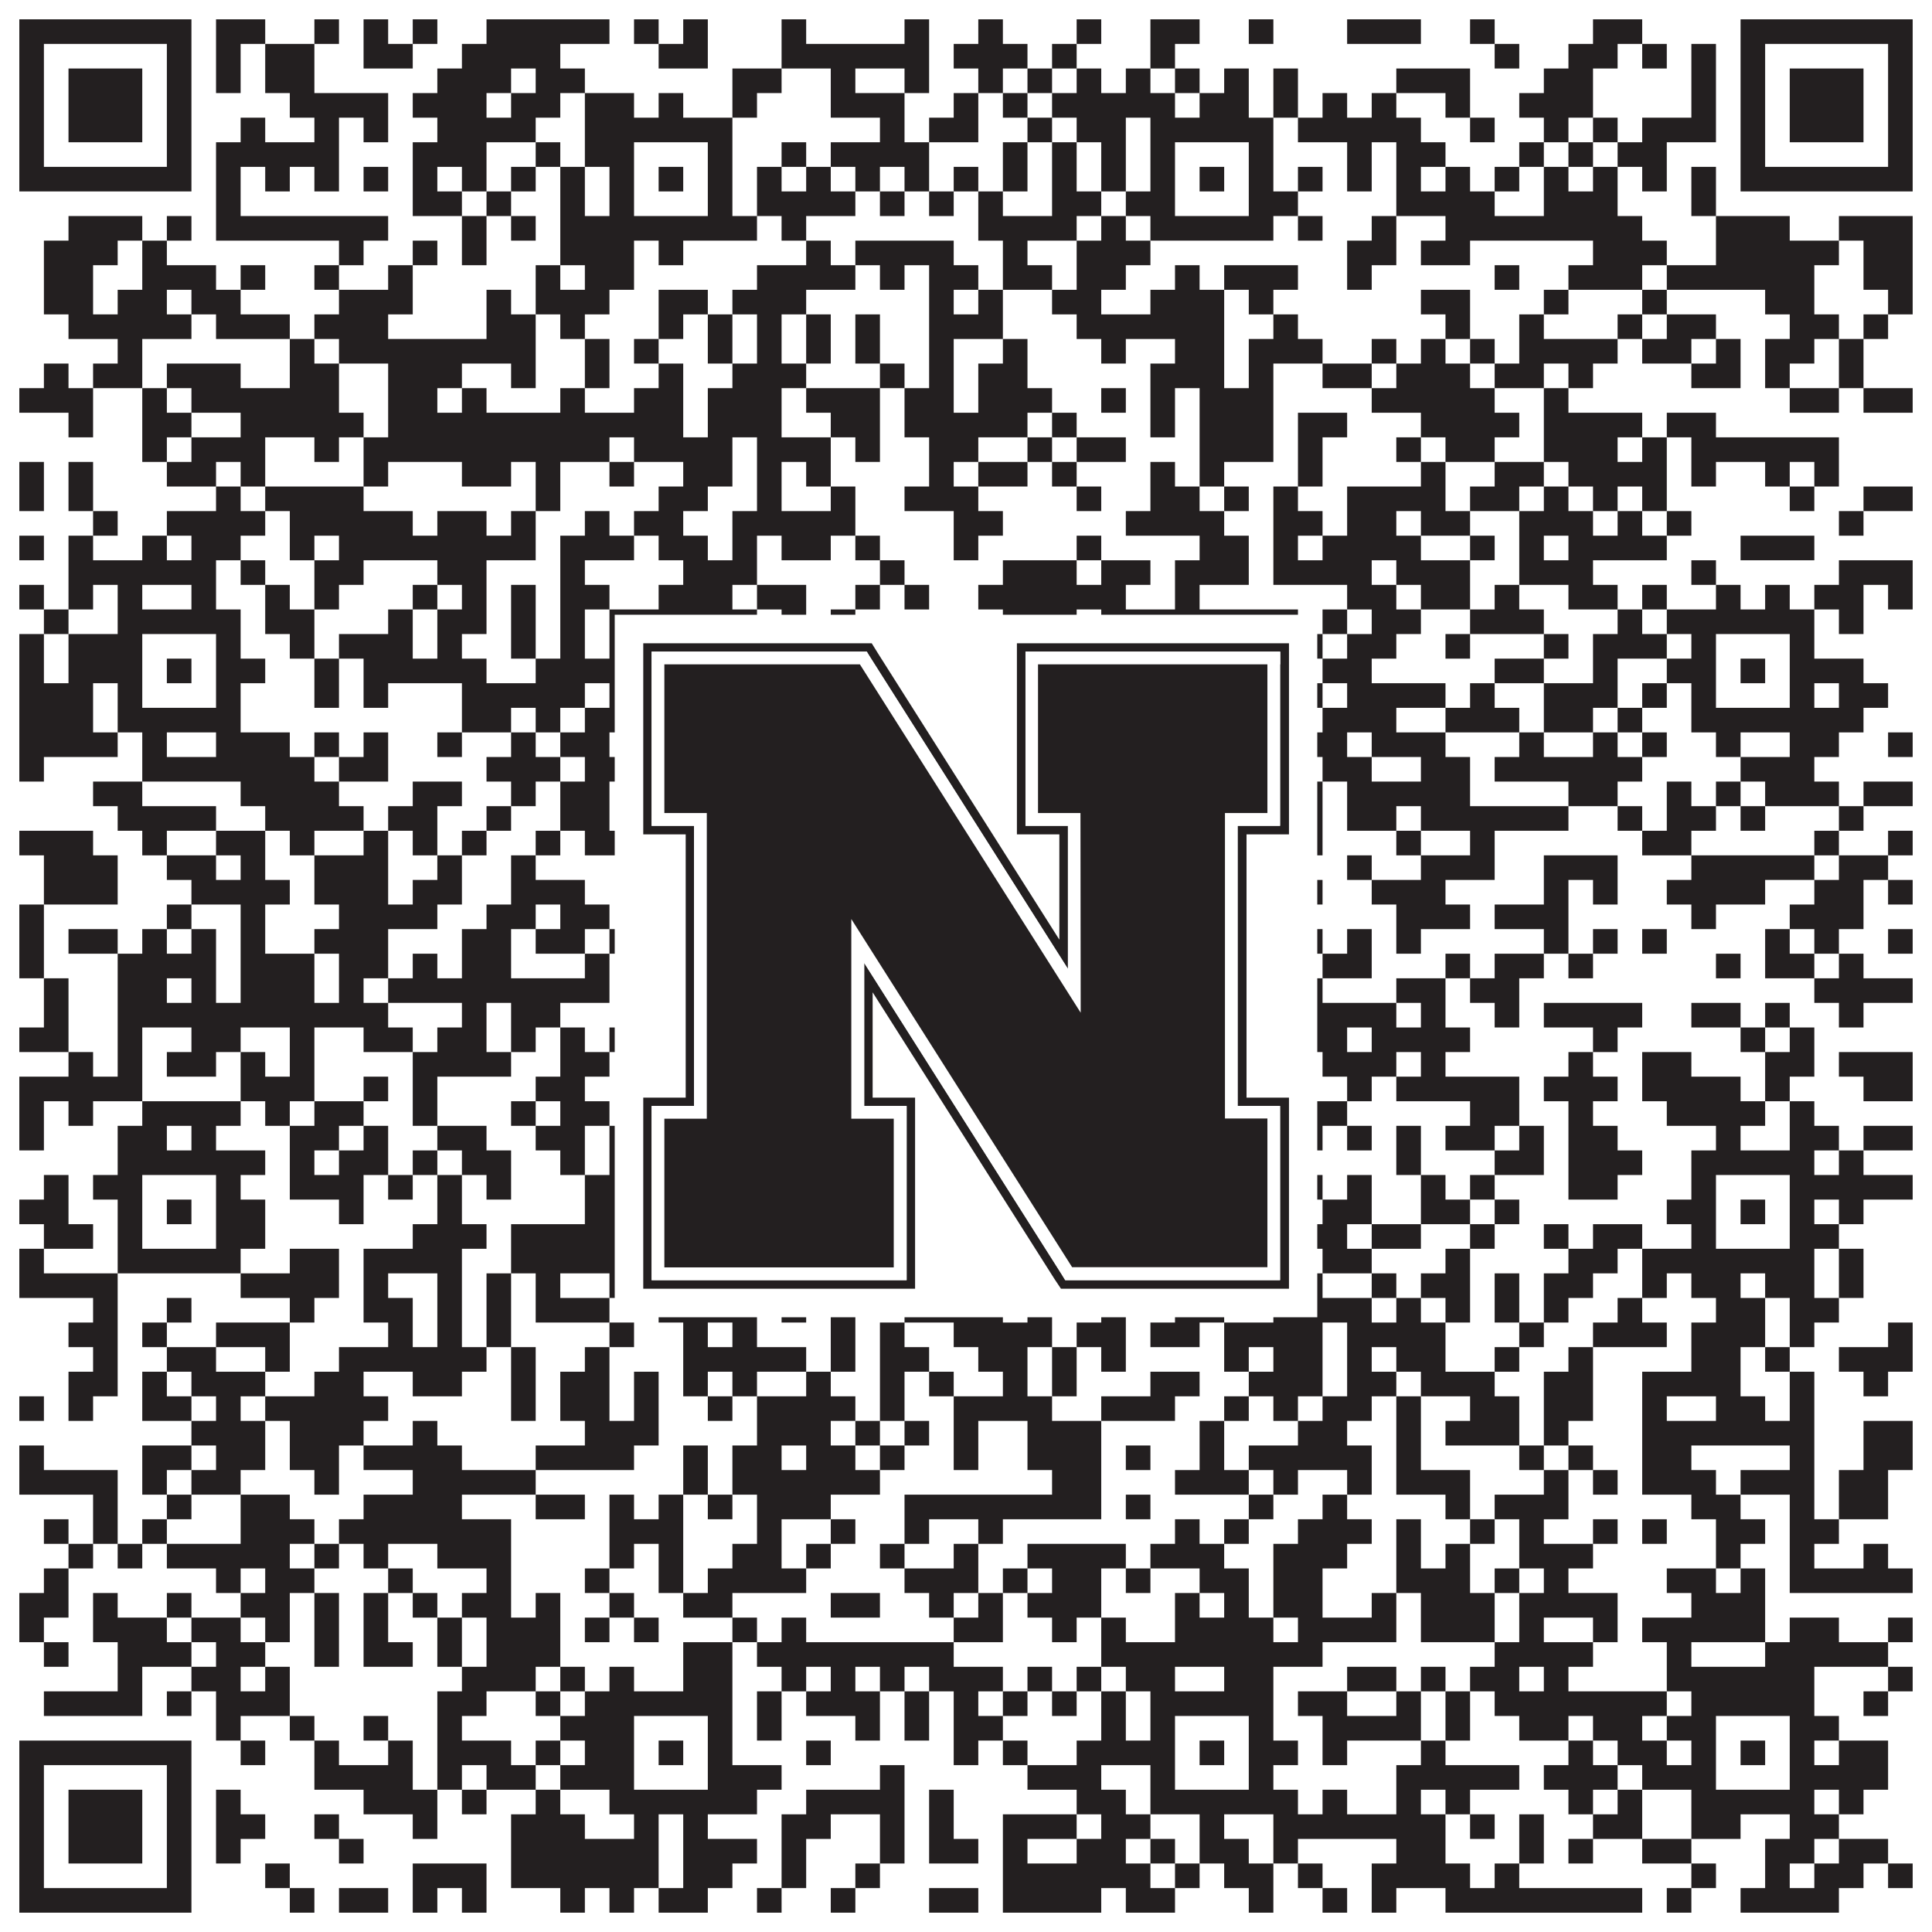
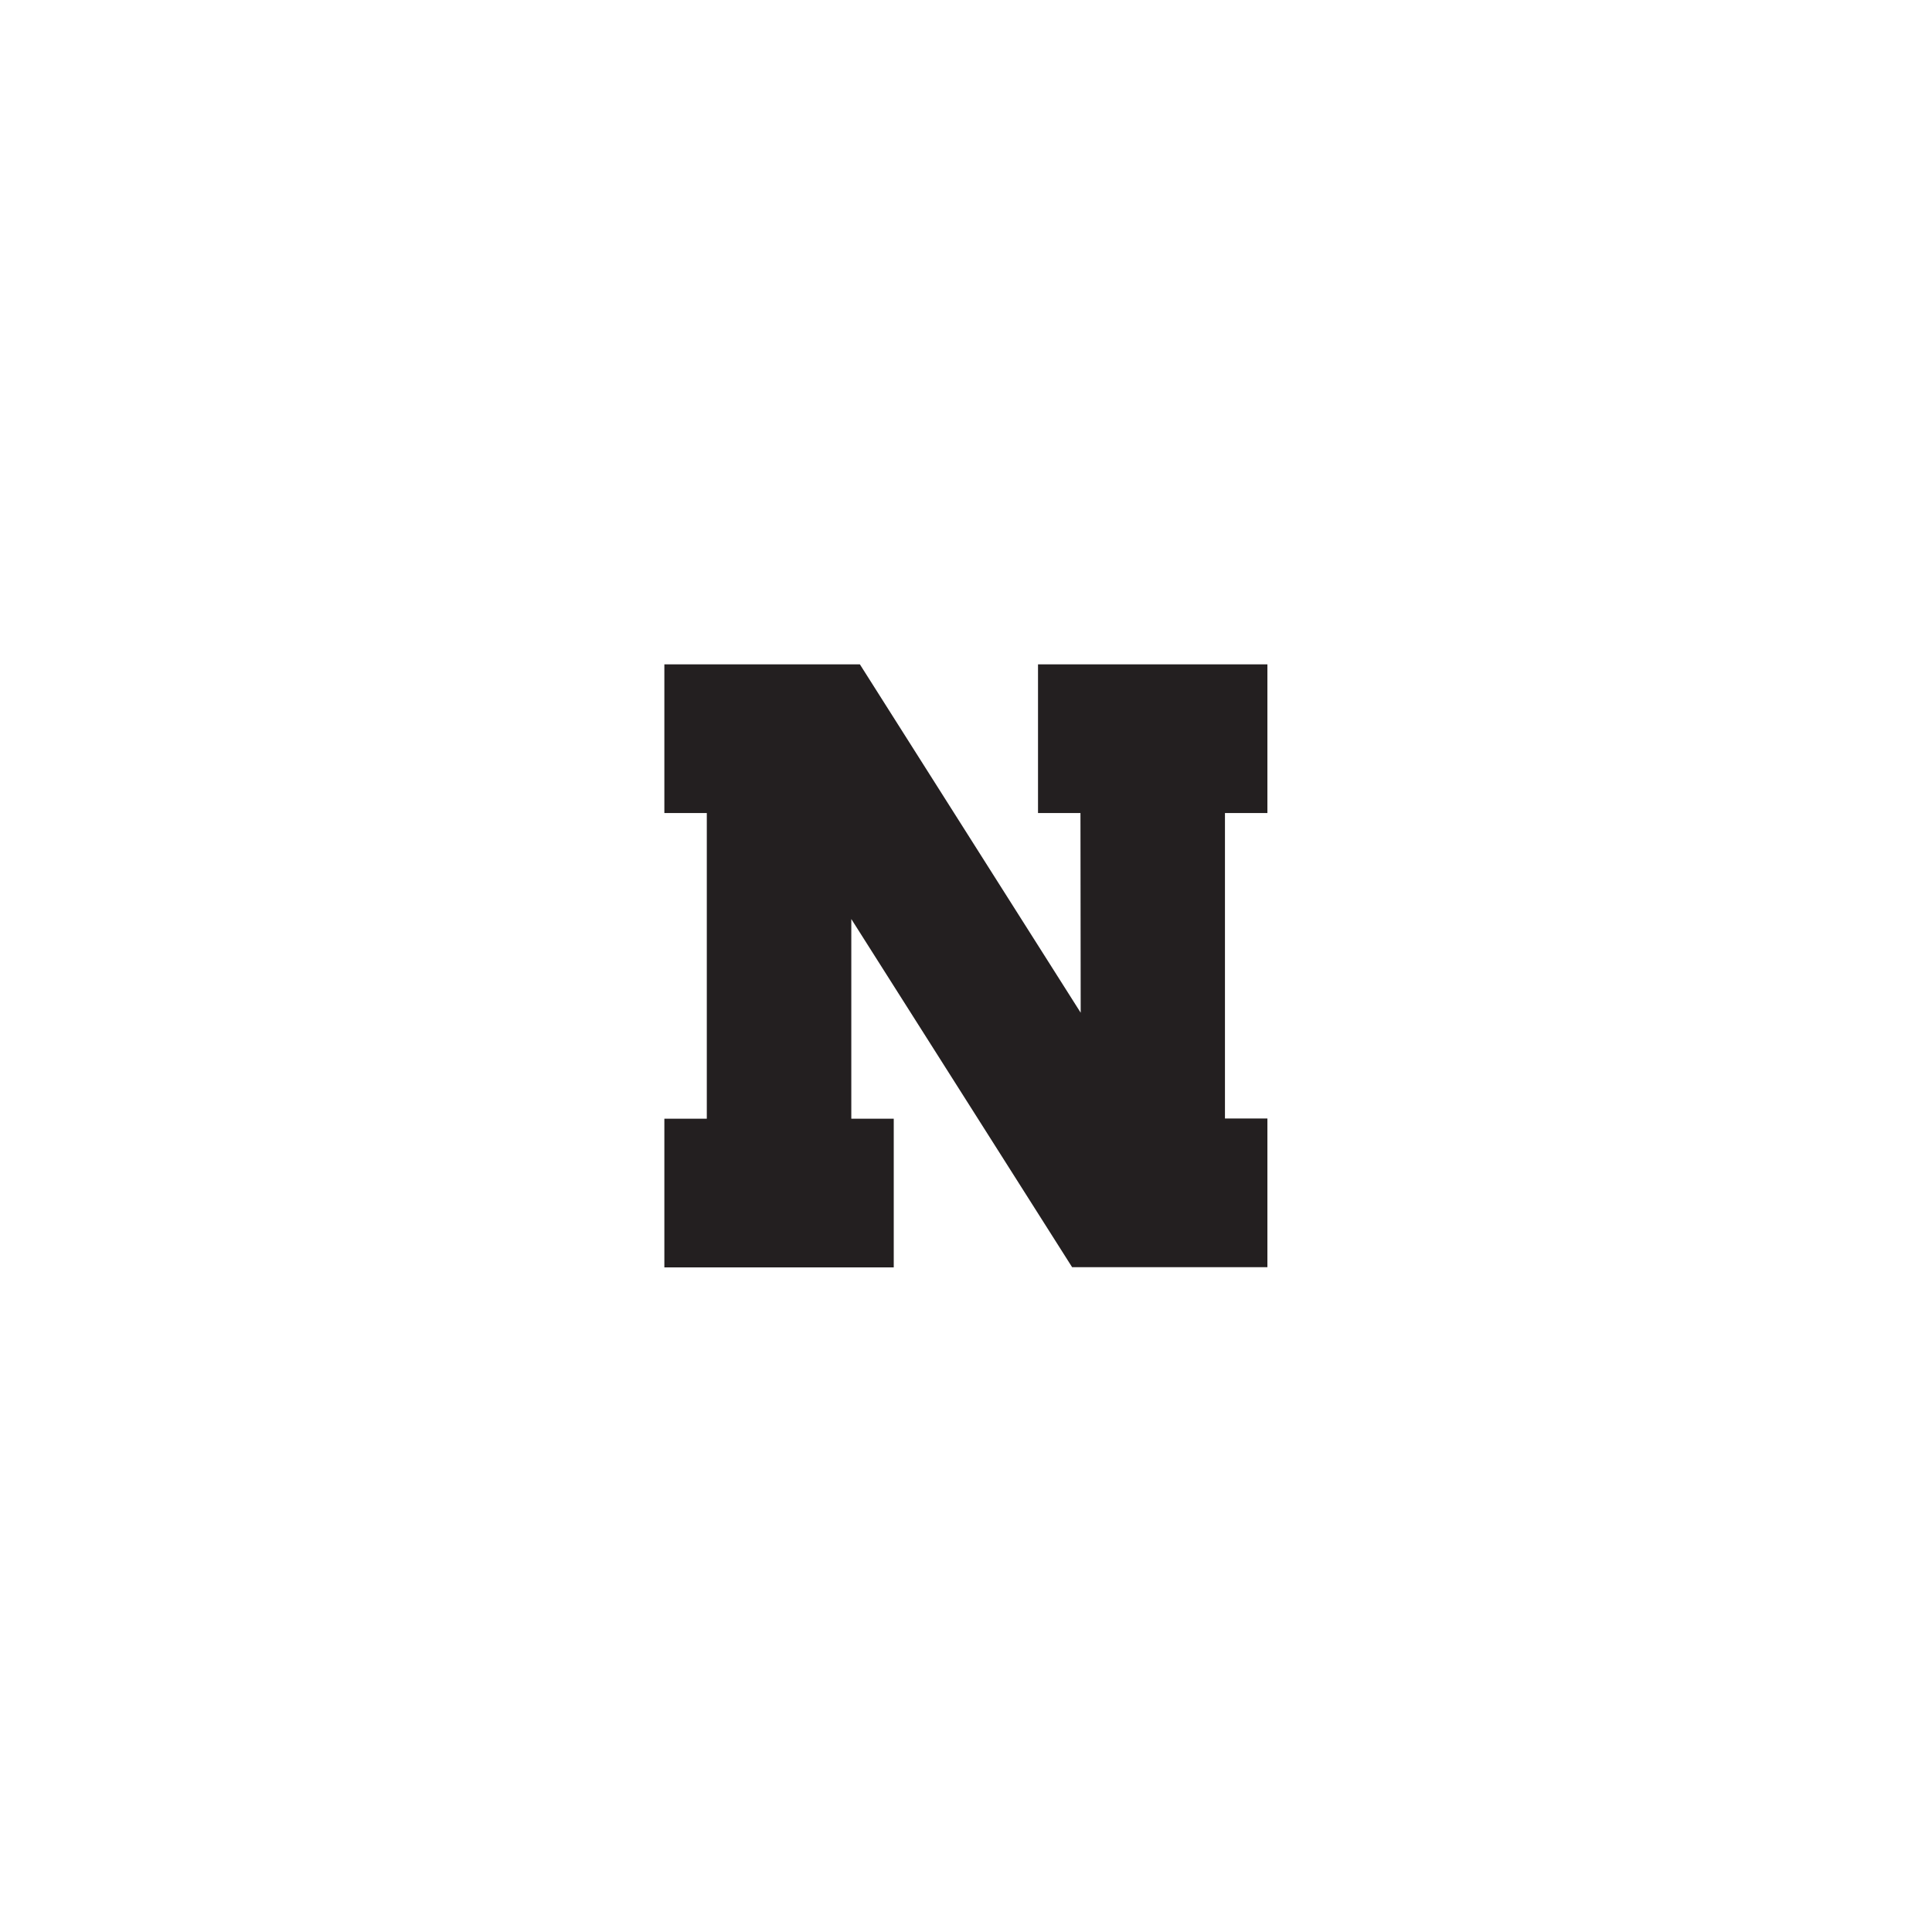
<svg xmlns="http://www.w3.org/2000/svg" version="1.1" width="1100px" height="1100px" viewBox="0 0 1100 1100">
-   <rect x="0" y="0" width="1100" height="1100" fill="#ffffff" fill-opacity="1" />
-   <path fill="#231f20" fill-opacity="1" d="M11,11L109,11L109,25L11,25ZM123,11L151,11L151,25L123,25ZM179,11L193,11L193,25L179,25ZM207,11L221,11L221,25L207,25ZM235,11L249,11L249,25L235,25ZM277,11L347,11L347,25L277,25ZM361,11L375,11L375,25L361,25ZM389,11L403,11L403,25L389,25ZM445,11L459,11L459,25L445,25ZM515,11L529,11L529,25L515,25ZM557,11L571,11L571,25L557,25ZM613,11L627,11L627,25L613,25ZM655,11L683,11L683,25L655,25ZM711,11L725,11L725,25L711,25ZM767,11L809,11L809,25L767,25ZM837,11L851,11L851,25L837,25ZM907,11L935,11L935,25L907,25ZM991,11L1089,11L1089,25L991,25ZM11,25L25,25L25,39L11,39ZM95,25L109,25L109,39L95,39ZM123,25L137,25L137,39L123,39ZM151,25L179,25L179,39L151,39ZM207,25L235,25L235,39L207,39ZM263,25L319,25L319,39L263,39ZM375,25L403,25L403,39L375,39ZM445,25L529,25L529,39L445,39ZM543,25L585,25L585,39L543,39ZM599,25L613,25L613,39L599,39ZM655,25L669,25L669,39L655,39ZM851,25L865,25L865,39L851,39ZM893,25L921,25L921,39L893,39ZM935,25L949,25L949,39L935,39ZM963,25L977,25L977,39L963,39ZM991,25L1005,25L1005,39L991,39ZM1075,25L1089,25L1089,39L1075,39ZM11,39L25,39L25,53L11,53ZM39,39L81,39L81,53L39,53ZM95,39L109,39L109,53L95,53ZM123,39L137,39L137,53L123,53ZM151,39L179,39L179,53L151,53ZM249,39L291,39L291,53L249,53ZM305,39L333,39L333,53L305,53ZM417,39L445,39L445,53L417,53ZM473,39L487,39L487,53L473,53ZM515,39L529,39L529,53L515,53ZM557,39L571,39L571,53L557,53ZM585,39L599,39L599,53L585,53ZM613,39L627,39L627,53L613,53ZM641,39L655,39L655,53L641,53ZM669,39L683,39L683,53L669,53ZM697,39L711,39L711,53L697,53ZM725,39L739,39L739,53L725,53ZM795,39L837,39L837,53L795,53ZM879,39L907,39L907,53L879,53ZM963,39L977,39L977,53L963,53ZM991,39L1005,39L1005,53L991,53ZM1019,39L1061,39L1061,53L1019,53ZM1075,39L1089,39L1089,53L1075,53ZM11,53L25,53L25,67L11,67ZM39,53L81,53L81,67L39,67ZM95,53L109,53L109,67L95,67ZM165,53L221,53L221,67L165,67ZM235,53L277,53L277,67L235,67ZM291,53L319,53L319,67L291,67ZM333,53L361,53L361,67L333,67ZM375,53L389,53L389,67L375,67ZM417,53L431,53L431,67L417,67ZM473,53L515,53L515,67L473,67ZM543,53L557,53L557,67L543,67ZM571,53L585,53L585,67L571,67ZM599,53L669,53L669,67L599,67ZM683,53L711,53L711,67L683,67ZM725,53L739,53L739,67L725,67ZM753,53L767,53L767,67L753,67ZM781,53L795,53L795,67L781,67ZM823,53L837,53L837,67L823,67ZM865,53L907,53L907,67L865,67ZM963,53L977,53L977,67L963,67ZM991,53L1005,53L1005,67L991,67ZM1019,53L1061,53L1061,67L1019,67ZM1075,53L1089,53L1089,67L1075,67ZM11,67L25,67L25,81L11,81ZM39,67L81,67L81,81L39,81ZM95,67L109,67L109,81L95,81ZM137,67L151,67L151,81L137,81ZM179,67L193,67L193,81L179,81ZM207,67L221,67L221,81L207,81ZM249,67L305,67L305,81L249,81ZM333,67L417,67L417,81L333,81ZM501,67L515,67L515,81L501,81ZM529,67L557,67L557,81L529,81ZM585,67L599,67L599,81L585,81ZM613,67L641,67L641,81L613,81ZM655,67L725,67L725,81L655,81ZM739,67L809,67L809,81L739,81ZM837,67L851,67L851,81L837,81ZM879,67L893,67L893,81L879,81ZM907,67L921,67L921,81L907,81ZM935,67L977,67L977,81L935,81ZM991,67L1005,67L1005,81L991,81ZM1019,67L1061,67L1061,81L1019,81ZM1075,67L1089,67L1089,81L1075,81ZM11,81L25,81L25,95L11,95ZM95,81L109,81L109,95L95,95ZM123,81L193,81L193,95L123,95ZM235,81L277,81L277,95L235,95ZM305,81L319,81L319,95L305,95ZM333,81L361,81L361,95L333,95ZM403,81L417,81L417,95L403,95ZM445,81L459,81L459,95L445,95ZM473,81L529,81L529,95L473,95ZM571,81L585,81L585,95L571,95ZM599,81L613,81L613,95L599,95ZM627,81L641,81L641,95L627,95ZM655,81L669,81L669,95L655,95ZM711,81L725,81L725,95L711,95ZM767,81L781,81L781,95L767,95ZM795,81L823,81L823,95L795,95ZM865,81L879,81L879,95L865,95ZM893,81L907,81L907,95L893,95ZM921,81L949,81L949,95L921,95ZM991,81L1005,81L1005,95L991,95ZM1075,81L1089,81L1089,95L1075,95ZM11,95L109,95L109,109L11,109ZM123,95L137,95L137,109L123,109ZM151,95L165,95L165,109L151,109ZM179,95L193,95L193,109L179,109ZM207,95L221,95L221,109L207,109ZM235,95L249,95L249,109L235,109ZM263,95L277,95L277,109L263,109ZM291,95L305,95L305,109L291,109ZM319,95L333,95L333,109L319,109ZM347,95L361,95L361,109L347,109ZM375,95L389,95L389,109L375,109ZM403,95L417,95L417,109L403,109ZM431,95L445,95L445,109L431,109ZM459,95L473,95L473,109L459,109ZM487,95L501,95L501,109L487,109ZM515,95L529,95L529,109L515,109ZM543,95L557,95L557,109L543,109ZM571,95L585,95L585,109L571,109ZM599,95L613,95L613,109L599,109ZM627,95L641,95L641,109L627,109ZM655,95L669,95L669,109L655,109ZM683,95L697,95L697,109L683,109ZM711,95L725,95L725,109L711,109ZM739,95L753,95L753,109L739,109ZM767,95L781,95L781,109L767,109ZM795,95L809,95L809,109L795,109ZM823,95L837,95L837,109L823,109ZM851,95L865,95L865,109L851,109ZM879,95L893,95L893,109L879,109ZM907,95L921,95L921,109L907,109ZM935,95L949,95L949,109L935,109ZM963,95L977,95L977,109L963,109ZM991,95L1089,95L1089,109L991,109ZM123,109L137,109L137,123L123,123ZM235,109L263,109L263,123L235,123ZM277,109L291,109L291,123L277,123ZM319,109L333,109L333,123L319,123ZM347,109L361,109L361,123L347,123ZM403,109L417,109L417,123L403,123ZM431,109L487,109L487,123L431,123ZM501,109L515,109L515,123L501,123ZM529,109L543,109L543,123L529,123ZM557,109L571,109L571,123L557,123ZM599,109L627,109L627,123L599,123ZM641,109L669,109L669,123L641,123ZM711,109L739,109L739,123L711,123ZM795,109L851,109L851,123L795,123ZM879,109L921,109L921,123L879,123ZM963,109L977,109L977,123L963,123ZM39,123L81,123L81,137L39,137ZM95,123L109,123L109,137L95,137ZM123,123L221,123L221,137L123,137ZM263,123L277,123L277,137L263,137ZM291,123L305,123L305,137L291,137ZM319,123L431,123L431,137L319,137ZM445,123L459,123L459,137L445,137ZM557,123L613,123L613,137L557,137ZM627,123L641,123L641,137L627,137ZM655,123L725,123L725,137L655,137ZM739,123L753,123L753,137L739,137ZM781,123L795,123L795,137L781,137ZM823,123L935,123L935,137L823,137ZM977,123L1019,123L1019,137L977,137ZM1047,123L1089,123L1089,137L1047,137ZM25,137L67,137L67,151L25,151ZM81,137L95,137L95,151L81,151ZM193,137L207,137L207,151L193,151ZM235,137L249,137L249,151L235,151ZM263,137L277,137L277,151L263,151ZM319,137L361,137L361,151L319,151ZM375,137L389,137L389,151L375,151ZM459,137L473,137L473,151L459,151ZM487,137L543,137L543,151L487,151ZM571,137L585,137L585,151L571,151ZM613,137L655,137L655,151L613,151ZM767,137L795,137L795,151L767,151ZM809,137L837,137L837,151L809,151ZM907,137L949,137L949,151L907,151ZM977,137L1047,137L1047,151L977,151ZM1061,137L1089,137L1089,151L1061,151ZM25,151L53,151L53,165L25,165ZM81,151L123,151L123,165L81,165ZM137,151L151,151L151,165L137,165ZM179,151L193,151L193,165L179,165ZM221,151L235,151L235,165L221,165ZM305,151L319,151L319,165L305,165ZM333,151L361,151L361,165L333,165ZM431,151L487,151L487,165L431,165ZM501,151L515,151L515,165L501,165ZM529,151L557,151L557,165L529,165ZM571,151L599,151L599,165L571,165ZM613,151L641,151L641,165L613,165ZM669,151L683,151L683,165L669,165ZM697,151L739,151L739,165L697,165ZM767,151L781,151L781,165L767,165ZM851,151L865,151L865,165L851,165ZM893,151L935,151L935,165L893,165ZM949,151L1033,151L1033,165L949,165ZM1061,151L1089,151L1089,165L1061,165ZM25,165L53,165L53,179L25,179ZM67,165L95,165L95,179L67,179ZM109,165L137,165L137,179L109,179ZM193,165L235,165L235,179L193,179ZM277,165L291,165L291,179L277,179ZM305,165L347,165L347,179L305,179ZM375,165L403,165L403,179L375,179ZM417,165L459,165L459,179L417,179ZM529,165L543,165L543,179L529,179ZM557,165L571,165L571,179L557,179ZM599,165L627,165L627,179L599,179ZM655,165L697,165L697,179L655,179ZM711,165L725,165L725,179L711,179ZM809,165L837,165L837,179L809,179ZM879,165L893,165L893,179L879,179ZM935,165L949,165L949,179L935,179ZM1005,165L1033,165L1033,179L1005,179ZM1075,165L1089,165L1089,179L1075,179ZM39,179L109,179L109,193L39,193ZM123,179L165,179L165,193L123,193ZM179,179L221,179L221,193L179,193ZM277,179L305,179L305,193L277,193ZM319,179L333,179L333,193L319,193ZM375,179L389,179L389,193L375,193ZM403,179L417,179L417,193L403,193ZM431,179L445,179L445,193L431,193ZM459,179L473,179L473,193L459,193ZM487,179L501,179L501,193L487,193ZM529,179L571,179L571,193L529,193ZM613,179L697,179L697,193L613,193ZM725,179L739,179L739,193L725,193ZM823,179L837,179L837,193L823,193ZM865,179L879,179L879,193L865,193ZM921,179L935,179L935,193L921,193ZM949,179L977,179L977,193L949,193ZM1019,179L1047,179L1047,193L1019,193ZM1061,179L1075,179L1075,193L1061,193ZM67,193L81,193L81,207L67,207ZM165,193L179,193L179,207L165,207ZM193,193L305,193L305,207L193,207ZM333,193L347,193L347,207L333,207ZM361,193L375,193L375,207L361,207ZM403,193L417,193L417,207L403,207ZM431,193L445,193L445,207L431,207ZM459,193L473,193L473,207L459,207ZM487,193L501,193L501,207L487,207ZM529,193L543,193L543,207L529,207ZM571,193L585,193L585,207L571,207ZM627,193L641,193L641,207L627,207ZM669,193L697,193L697,207L669,207ZM711,193L753,193L753,207L711,207ZM781,193L795,193L795,207L781,207ZM809,193L823,193L823,207L809,207ZM837,193L851,193L851,207L837,207ZM865,193L921,193L921,207L865,207ZM935,193L963,193L963,207L935,207ZM977,193L991,193L991,207L977,207ZM1005,193L1033,193L1033,207L1005,207ZM1047,193L1061,193L1061,207L1047,207ZM25,207L39,207L39,221L25,221ZM53,207L81,207L81,221L53,221ZM95,207L137,207L137,221L95,221ZM165,207L193,207L193,221L165,221ZM221,207L263,207L263,221L221,221ZM291,207L305,207L305,221L291,221ZM333,207L347,207L347,221L333,221ZM375,207L389,207L389,221L375,221ZM417,207L459,207L459,221L417,221ZM501,207L515,207L515,221L501,221ZM529,207L543,207L543,221L529,221ZM557,207L585,207L585,221L557,221ZM655,207L697,207L697,221L655,221ZM711,207L725,207L725,221L711,221ZM753,207L781,207L781,221L753,221ZM795,207L837,207L837,221L795,221ZM851,207L879,207L879,221L851,221ZM893,207L907,207L907,221L893,221ZM963,207L991,207L991,221L963,221ZM1005,207L1019,207L1019,221L1005,221ZM1047,207L1061,207L1061,221L1047,221ZM11,221L53,221L53,235L11,235ZM81,221L95,221L95,235L81,235ZM109,221L193,221L193,235L109,235ZM221,221L249,221L249,235L221,235ZM263,221L277,221L277,235L263,235ZM319,221L333,221L333,235L319,235ZM361,221L389,221L389,235L361,235ZM403,221L445,221L445,235L403,235ZM459,221L501,221L501,235L459,235ZM515,221L543,221L543,235L515,235ZM557,221L599,221L599,235L557,235ZM627,221L641,221L641,235L627,235ZM655,221L669,221L669,235L655,235ZM683,221L725,221L725,235L683,235ZM781,221L851,221L851,235L781,235ZM879,221L893,221L893,235L879,235ZM1019,221L1047,221L1047,235L1019,235ZM1061,221L1089,221L1089,235L1061,235ZM39,235L53,235L53,249L39,249ZM81,235L109,235L109,249L81,249ZM137,235L207,235L207,249L137,249ZM221,235L389,235L389,249L221,249ZM403,235L445,235L445,249L403,249ZM473,235L501,235L501,249L473,249ZM515,235L585,235L585,249L515,249ZM599,235L613,235L613,249L599,249ZM655,235L669,235L669,249L655,249ZM683,235L725,235L725,249L683,249ZM739,235L767,235L767,249L739,249ZM809,235L865,235L865,249L809,249ZM879,235L935,235L935,249L879,249ZM949,235L977,235L977,249L949,249ZM81,249L95,249L95,263L81,263ZM109,249L151,249L151,263L109,263ZM179,249L193,249L193,263L179,263ZM207,249L347,249L347,263L207,263ZM361,249L417,249L417,263L361,263ZM431,249L473,249L473,263L431,263ZM487,249L501,249L501,263L487,263ZM529,249L557,249L557,263L529,263ZM585,249L599,249L599,263L585,263ZM613,249L641,249L641,263L613,263ZM683,249L725,249L725,263L683,263ZM739,249L753,249L753,263L739,263ZM795,249L809,249L809,263L795,263ZM823,249L851,249L851,263L823,263ZM879,249L921,249L921,263L879,263ZM935,249L949,249L949,263L935,263ZM963,249L1047,249L1047,263L963,263ZM11,263L25,263L25,277L11,277ZM39,263L53,263L53,277L39,277ZM95,263L123,263L123,277L95,277ZM137,263L151,263L151,277L137,277ZM207,263L221,263L221,277L207,277ZM263,263L291,263L291,277L263,277ZM305,263L319,263L319,277L305,277ZM347,263L361,263L361,277L347,277ZM389,263L417,263L417,277L389,277ZM431,263L445,263L445,277L431,277ZM459,263L473,263L473,277L459,277ZM529,263L543,263L543,277L529,277ZM557,263L585,263L585,277L557,277ZM599,263L613,263L613,277L599,277ZM655,263L669,263L669,277L655,277ZM683,263L697,263L697,277L683,277ZM739,263L753,263L753,277L739,277ZM809,263L823,263L823,277L809,277ZM851,263L879,263L879,277L851,277ZM893,263L949,263L949,277L893,277ZM963,263L977,263L977,277L963,277ZM1005,263L1019,263L1019,277L1005,277ZM1033,263L1047,263L1047,277L1033,277ZM11,277L25,277L25,291L11,291ZM39,277L53,277L53,291L39,291ZM123,277L137,277L137,291L123,291ZM151,277L207,277L207,291L151,291ZM305,277L319,277L319,291L305,291ZM375,277L403,277L403,291L375,291ZM431,277L445,277L445,291L431,291ZM473,277L487,277L487,291L473,291ZM515,277L557,277L557,291L515,291ZM613,277L627,277L627,291L613,291ZM655,277L683,277L683,291L655,291ZM697,277L711,277L711,291L697,291ZM725,277L739,277L739,291L725,291ZM767,277L823,277L823,291L767,291ZM837,277L865,277L865,291L837,291ZM879,277L893,277L893,291L879,291ZM907,277L921,277L921,291L907,291ZM935,277L949,277L949,291L935,291ZM1019,277L1033,277L1033,291L1019,291ZM1061,277L1089,277L1089,291L1061,291ZM53,291L67,291L67,305L53,305ZM95,291L151,291L151,305L95,305ZM165,291L235,291L235,305L165,305ZM249,291L277,291L277,305L249,305ZM291,291L305,291L305,305L291,305ZM333,291L347,291L347,305L333,305ZM361,291L389,291L389,305L361,305ZM417,291L487,291L487,305L417,305ZM543,291L571,291L571,305L543,305ZM641,291L697,291L697,305L641,305ZM725,291L753,291L753,305L725,305ZM767,291L795,291L795,305L767,305ZM809,291L837,291L837,305L809,305ZM865,291L907,291L907,305L865,305ZM921,291L935,291L935,305L921,305ZM949,291L963,291L963,305L949,305ZM1047,291L1061,291L1061,305L1047,305ZM11,305L25,305L25,319L11,319ZM39,305L53,305L53,319L39,319ZM81,305L95,305L95,319L81,319ZM109,305L137,305L137,319L109,319ZM165,305L179,305L179,319L165,319ZM193,305L305,305L305,319L193,319ZM319,305L361,305L361,319L319,319ZM375,305L403,305L403,319L375,319ZM417,305L431,305L431,319L417,319ZM445,305L473,305L473,319L445,319ZM487,305L501,305L501,319L487,319ZM543,305L557,305L557,319L543,319ZM613,305L627,305L627,319L613,319ZM683,305L711,305L711,319L683,319ZM725,305L739,305L739,319L725,319ZM753,305L809,305L809,319L753,319ZM837,305L851,305L851,319L837,319ZM865,305L879,305L879,319L865,319ZM893,305L949,305L949,319L893,319ZM991,305L1033,305L1033,319L991,319ZM39,319L123,319L123,333L39,333ZM137,319L151,319L151,333L137,333ZM179,319L207,319L207,333L179,333ZM249,319L277,319L277,333L249,333ZM319,319L333,319L333,333L319,333ZM389,319L431,319L431,333L389,333ZM501,319L515,319L515,333L501,333ZM571,319L613,319L613,333L571,333ZM627,319L655,319L655,333L627,333ZM669,319L711,319L711,333L669,333ZM725,319L781,319L781,333L725,333ZM795,319L837,319L837,333L795,333ZM865,319L907,319L907,333L865,333ZM963,319L977,319L977,333L963,333ZM1047,319L1089,319L1089,333L1047,333ZM11,333L25,333L25,347L11,347ZM39,333L53,333L53,347L39,347ZM67,333L81,333L81,347L67,347ZM109,333L123,333L123,347L109,347ZM151,333L165,333L165,347L151,347ZM179,333L193,333L193,347L179,347ZM235,333L249,333L249,347L235,347ZM263,333L277,333L277,347L263,347ZM291,333L305,333L305,347L291,347ZM319,333L347,333L347,347L319,347ZM375,333L417,333L417,347L375,347ZM431,333L459,333L459,347L431,347ZM487,333L501,333L501,347L487,347ZM515,333L529,333L529,347L515,347ZM557,333L641,333L641,347L557,347ZM669,333L683,333L683,347L669,347ZM767,333L795,333L795,347L767,347ZM809,333L837,333L837,347L809,347ZM851,333L865,333L865,347L851,347ZM893,333L921,333L921,347L893,347ZM935,333L949,333L949,347L935,347ZM977,333L991,333L991,347L977,347ZM1005,333L1019,333L1019,347L1005,347ZM1033,333L1061,333L1061,347L1033,347ZM1075,333L1089,333L1089,347L1075,347ZM25,347L39,347L39,361L25,361ZM67,347L137,347L137,361L67,361ZM151,347L179,347L179,361L151,361ZM221,347L235,347L235,361L221,361ZM249,347L277,347L277,361L249,361ZM291,347L305,347L305,361L291,361ZM319,347L333,347L333,361L319,361ZM347,347L431,347L431,361L347,361ZM445,347L459,347L459,361L445,361ZM473,347L487,347L487,361L473,361ZM571,347L613,347L613,361L571,361ZM627,347L739,347L739,361L627,361ZM753,347L767,347L767,361L753,361ZM781,347L809,347L809,361L781,361ZM837,347L879,347L879,361L837,361ZM921,347L935,347L935,361L921,361ZM949,347L1033,347L1033,361L949,361ZM1047,347L1061,347L1061,361L1047,361ZM11,361L25,361L25,375L11,375ZM39,361L81,361L81,375L39,375ZM123,361L137,361L137,375L123,375ZM165,361L179,361L179,375L165,375ZM193,361L235,361L235,375L193,375ZM249,361L263,361L263,375L249,375ZM291,361L305,361L305,375L291,375ZM319,361L333,361L333,375L319,375ZM347,361L361,361L361,375L347,375ZM403,361L431,361L431,375L403,375ZM459,361L473,361L473,375L459,375ZM487,361L515,361L515,375L487,375ZM529,361L543,361L543,375L529,375ZM571,361L613,361L613,375L571,375ZM641,361L669,361L669,375L641,375ZM711,361L753,361L753,375L711,375ZM767,361L795,361L795,375L767,375ZM823,361L837,361L837,375L823,375ZM879,361L893,361L893,375L879,375ZM907,361L949,361L949,375L907,375ZM963,361L977,361L977,375L963,375ZM1019,361L1033,361L1033,375L1019,375ZM11,375L25,375L25,389L11,389ZM39,375L81,375L81,389L39,389ZM95,375L109,375L109,389L95,389ZM123,375L151,375L151,389L123,389ZM179,375L193,375L193,389L179,389ZM207,375L277,375L277,389L207,389ZM305,375L361,375L361,389L305,389ZM375,375L389,375L389,389L375,389ZM403,375L431,375L431,389L403,389ZM445,375L459,375L459,389L445,389ZM473,375L487,375L487,389L473,389ZM571,375L585,375L585,389L571,389ZM613,375L669,375L669,389L613,389ZM683,375L697,375L697,389L683,389ZM711,375L739,375L739,389L711,389ZM753,375L781,375L781,389L753,389ZM851,375L879,375L879,389L851,389ZM907,375L921,375L921,389L907,389ZM949,375L977,375L977,389L949,389ZM991,375L1005,375L1005,389L991,389ZM1019,375L1061,375L1061,389L1019,389ZM11,389L53,389L53,403L11,403ZM67,389L81,389L81,403L67,403ZM123,389L137,389L137,403L123,403ZM179,389L193,389L193,403L179,403ZM207,389L221,389L221,403L207,403ZM263,389L333,389L333,403L263,403ZM347,389L361,389L361,403L347,403ZM403,389L417,389L417,403L403,403ZM473,389L487,389L487,403L473,403ZM501,389L571,389L571,403L501,403ZM613,389L669,389L669,403L613,403ZM711,389L753,389L753,403L711,403ZM767,389L823,389L823,403L767,403ZM837,389L851,389L851,403L837,403ZM879,389L921,389L921,403L879,403ZM935,389L949,389L949,403L935,403ZM963,389L977,389L977,403L963,403ZM1019,389L1033,389L1033,403L1019,403ZM1047,389L1075,389L1075,403L1047,403ZM11,403L53,403L53,417L11,417ZM67,403L137,403L137,417L67,417ZM263,403L291,403L291,417L263,417ZM305,403L319,403L319,417L305,417ZM333,403L445,403L445,417L333,417ZM459,403L515,403L515,417L459,417ZM599,403L725,403L725,417L599,417ZM753,403L795,403L795,417L753,417ZM823,403L865,403L865,417L823,417ZM879,403L907,403L907,417L879,417ZM921,403L935,403L935,417L921,417ZM963,403L1061,403L1061,417L963,417ZM11,417L67,417L67,431L11,431ZM81,417L95,417L95,431L81,431ZM123,417L165,417L165,431L123,431ZM179,417L193,417L193,431L179,431ZM207,417L221,417L221,431L207,431ZM249,417L263,417L263,431L249,431ZM291,417L305,417L305,431L291,431ZM319,417L347,417L347,431L319,431ZM361,417L375,417L375,431L361,431ZM543,417L557,417L557,431L543,431ZM585,417L613,417L613,431L585,431ZM641,417L711,417L711,431L641,431ZM739,417L767,417L767,431L739,431ZM781,417L823,417L823,431L781,431ZM865,417L879,417L879,431L865,431ZM907,417L921,417L921,431L907,431ZM935,417L949,417L949,431L935,431ZM977,417L991,417L991,431L977,431ZM1019,417L1047,417L1047,431L1019,431ZM1075,417L1089,417L1089,431L1075,431ZM11,431L25,431L25,445L11,445ZM81,431L179,431L179,445L81,445ZM193,431L221,431L221,445L193,445ZM277,431L319,431L319,445L277,445ZM333,431L375,431L375,445L333,445ZM445,431L459,431L459,445L445,445ZM501,431L515,431L515,445L501,445ZM529,431L585,431L585,445L529,445ZM599,431L641,431L641,445L599,445ZM669,431L739,431L739,445L669,445ZM753,431L781,431L781,445L753,445ZM809,431L837,431L837,445L809,445ZM851,431L935,431L935,445L851,445ZM991,431L1033,431L1033,445L991,445ZM53,445L81,445L81,459L53,459ZM137,445L193,445L193,459L137,459ZM235,445L263,445L263,459L235,459ZM291,445L305,445L305,459L291,459ZM319,445L347,445L347,459L319,459ZM361,445L403,445L403,459L361,459ZM431,445L445,445L445,459L431,459ZM459,445L473,445L473,459L459,459ZM487,445L515,445L515,459L487,459ZM529,445L571,445L571,459L529,459ZM613,445L711,445L711,459L613,459ZM725,445L753,445L753,459L725,459ZM767,445L837,445L837,459L767,459ZM893,445L921,445L921,459L893,459ZM949,445L963,445L963,459L949,459ZM977,445L991,445L991,459L977,459ZM1005,445L1047,445L1047,459L1005,459ZM1061,445L1089,445L1089,459L1061,459ZM67,459L123,459L123,473L67,473ZM151,459L207,459L207,473L151,473ZM221,459L249,459L249,473L221,473ZM277,459L291,459L291,473L277,473ZM319,459L347,459L347,473L319,473ZM375,459L389,459L389,473L375,473ZM417,459L445,459L445,473L417,473ZM473,459L529,459L529,473L473,473ZM543,459L557,459L557,473L543,473ZM599,459L613,459L613,473L599,473ZM655,459L683,459L683,473L655,473ZM711,459L753,459L753,473L711,473ZM767,459L795,459L795,473L767,473ZM809,459L893,459L893,473L809,473ZM921,459L935,459L935,473L921,473ZM949,459L977,459L977,473L949,473ZM991,459L1005,459L1005,473L991,473ZM1047,459L1061,459L1061,473L1047,473ZM11,473L53,473L53,487L11,487ZM81,473L95,473L95,487L81,487ZM123,473L151,473L151,487L123,487ZM165,473L179,473L179,487L165,487ZM207,473L221,473L221,487L207,487ZM235,473L249,473L249,487L235,487ZM263,473L277,473L277,487L263,487ZM305,473L319,473L319,487L305,487ZM333,473L375,473L375,487L333,487ZM403,473L417,473L417,487L403,487ZM431,473L473,473L473,487L431,487ZM487,473L571,473L571,487L487,487ZM585,473L613,473L613,487L585,487ZM627,473L641,473L641,487L627,487ZM655,473L711,473L711,487L655,487ZM739,473L753,473L753,487L739,487ZM795,473L809,473L809,487L795,487ZM837,473L851,473L851,487L837,487ZM935,473L963,473L963,487L935,487ZM1033,473L1047,473L1047,487L1033,487ZM1075,473L1089,473L1089,487L1075,487ZM25,487L67,487L67,501L25,501ZM95,487L123,487L123,501L95,501ZM137,487L151,487L151,501L137,501ZM179,487L221,487L221,501L179,501ZM249,487L263,487L263,501L249,501ZM291,487L305,487L305,501L291,501ZM361,487L389,487L389,501L361,501ZM403,487L417,487L417,501L403,501ZM459,487L515,487L515,501L459,501ZM543,487L557,487L557,501L543,501ZM599,487L613,487L613,501L599,501ZM627,487L641,487L641,501L627,501ZM683,487L697,487L697,501L683,501ZM725,487L739,487L739,501L725,501ZM767,487L781,487L781,501L767,501ZM809,487L851,487L851,501L809,501ZM879,487L921,487L921,501L879,501ZM963,487L1033,487L1033,501L963,501ZM1047,487L1075,487L1075,501L1047,501ZM25,501L67,501L67,515L25,515ZM109,501L165,501L165,515L109,515ZM179,501L221,501L221,515L179,515ZM235,501L263,501L263,515L235,515ZM291,501L333,501L333,515L291,515ZM361,501L375,501L375,515L361,515ZM417,501L431,501L431,515L417,515ZM459,501L473,501L473,515L459,515ZM501,501L515,501L515,515L501,515ZM529,501L557,501L557,515L529,515ZM599,501L627,501L627,515L599,515ZM655,501L683,501L683,515L655,515ZM725,501L753,501L753,515L725,515ZM781,501L823,501L823,515L781,515ZM879,501L893,501L893,515L879,515ZM907,501L921,501L921,515L907,515ZM949,501L1005,501L1005,515L949,515ZM1033,501L1061,501L1061,515L1033,515ZM1075,501L1089,501L1089,515L1075,515ZM11,515L25,515L25,529L11,529ZM95,515L109,515L109,529L95,529ZM137,515L151,515L151,529L137,529ZM193,515L249,515L249,529L193,529ZM277,515L305,515L305,529L277,529ZM319,515L347,515L347,529L319,529ZM389,515L403,515L403,529L389,529ZM417,515L473,515L473,529L417,529ZM487,515L501,515L501,529L487,529ZM515,515L543,515L543,529L515,529ZM571,515L599,515L599,529L571,529ZM655,515L669,515L669,529L655,529ZM683,515L711,515L711,529L683,529ZM725,515L739,515L739,529L725,529ZM795,515L837,515L837,529L795,529ZM851,515L893,515L893,529L851,529ZM963,515L977,515L977,529L963,529ZM1019,515L1061,515L1061,529L1019,529ZM11,529L25,529L25,543L11,543ZM39,529L67,529L67,543L39,543ZM81,529L95,529L95,543L81,543ZM109,529L123,529L123,543L109,543ZM137,529L151,529L151,543L137,543ZM179,529L221,529L221,543L179,543ZM263,529L291,529L291,543L263,543ZM305,529L333,529L333,543L305,543ZM347,529L361,529L361,543L347,543ZM403,529L445,529L445,543L403,543ZM459,529L473,529L473,543L459,543ZM543,529L557,529L557,543L543,543ZM571,529L585,529L585,543L571,543ZM599,529L613,529L613,543L599,543ZM641,529L655,529L655,543L641,543ZM669,529L683,529L683,543L669,543ZM697,529L711,529L711,543L697,543ZM739,529L753,529L753,543L739,543ZM767,529L781,529L781,543L767,543ZM795,529L809,529L809,543L795,543ZM879,529L893,529L893,543L879,543ZM907,529L921,529L921,543L907,543ZM935,529L949,529L949,543L935,543ZM1005,529L1019,529L1019,543L1005,543ZM1033,529L1047,529L1047,543L1033,543ZM1075,529L1089,529L1089,543L1075,543ZM11,543L25,543L25,557L11,557ZM67,543L123,543L123,557L67,557ZM137,543L179,543L179,557L137,557ZM193,543L221,543L221,557L193,557ZM235,543L249,543L249,557L235,557ZM263,543L291,543L291,557L263,557ZM333,543L347,543L347,557L333,557ZM361,543L375,543L375,557L361,557ZM417,543L445,543L445,557L417,557ZM459,543L473,543L473,557L459,557ZM515,543L543,543L543,557L515,557ZM557,543L585,543L585,557L557,557ZM599,543L627,543L627,557L599,557ZM641,543L669,543L669,557L641,557ZM725,543L739,543L739,557L725,557ZM753,543L781,543L781,557L753,557ZM823,543L837,543L837,557L823,557ZM851,543L879,543L879,557L851,557ZM893,543L907,543L907,557L893,557ZM977,543L991,543L991,557L977,557ZM1005,543L1033,543L1033,557L1005,557ZM1047,543L1061,543L1061,557L1047,557ZM25,557L39,557L39,571L25,571ZM67,557L95,557L95,571L67,571ZM109,557L123,557L123,571L109,571ZM137,557L179,557L179,571L137,571ZM193,557L207,557L207,571L193,571ZM221,557L347,557L347,571L221,571ZM375,557L389,557L389,571L375,571ZM459,557L501,557L501,571L459,571ZM557,557L613,557L613,571L557,571ZM627,557L641,557L641,571L627,571ZM655,557L683,557L683,571L655,571ZM697,557L753,557L753,571L697,571ZM795,557L823,557L823,571L795,571ZM837,557L865,557L865,571L837,571ZM1033,557L1089,557L1089,571L1033,571ZM25,571L39,571L39,585L25,585ZM67,571L221,571L221,585L67,585ZM263,571L277,571L277,585L263,585ZM291,571L319,571L319,585L291,585ZM361,571L375,571L375,585L361,585ZM389,571L403,571L403,585L389,585ZM417,571L501,571L501,585L417,585ZM515,571L529,571L529,585L515,585ZM557,571L571,571L571,585L557,585ZM585,571L599,571L599,585L585,585ZM613,571L627,571L627,585L613,585ZM641,571L683,571L683,585L641,585ZM711,571L795,571L795,585L711,585ZM809,571L823,571L823,585L809,585ZM851,571L865,571L865,585L851,585ZM879,571L935,571L935,585L879,585ZM963,571L991,571L991,585L963,585ZM1005,571L1019,571L1019,585L1005,585ZM1047,571L1061,571L1061,585L1047,585ZM11,585L39,585L39,599L11,599ZM67,585L81,585L81,599L67,599ZM109,585L137,585L137,599L109,599ZM165,585L179,585L179,599L165,599ZM207,585L235,585L235,599L207,599ZM249,585L277,585L277,599L249,599ZM291,585L305,585L305,599L291,599ZM319,585L333,585L333,599L319,599ZM347,585L375,585L375,599L347,599ZM403,585L417,585L417,599L403,599ZM431,585L445,585L445,599L431,599ZM473,585L487,585L487,599L473,599ZM501,585L515,585L515,599L501,599ZM557,585L571,585L571,599L557,599ZM711,585L725,585L725,599L711,599ZM739,585L767,585L767,599L739,599ZM781,585L837,585L837,599L781,599ZM907,585L921,585L921,599L907,599ZM991,585L1005,585L1005,599L991,599ZM1019,585L1033,585L1033,599L1019,599ZM39,599L53,599L53,613L39,613ZM67,599L81,599L81,613L67,613ZM95,599L123,599L123,613L95,613ZM137,599L151,599L151,613L137,613ZM165,599L179,599L179,613L165,613ZM235,599L291,599L291,613L235,613ZM319,599L347,599L347,613L319,613ZM431,599L459,599L459,613L431,613ZM487,599L543,599L543,613L487,613ZM571,599L585,599L585,613L571,613ZM599,599L613,599L613,613L599,613ZM627,599L641,599L641,613L627,613ZM697,599L711,599L711,613L697,613ZM725,599L739,599L739,613L725,613ZM753,599L795,599L795,613L753,613ZM809,599L823,599L823,613L809,613ZM893,599L907,599L907,613L893,613ZM935,599L963,599L963,613L935,613ZM1005,599L1033,599L1033,613L1005,613ZM1047,599L1089,599L1089,613L1047,613ZM11,613L81,613L81,627L11,627ZM137,613L179,613L179,627L137,627ZM207,613L221,613L221,627L207,627ZM235,613L249,613L249,627L235,627ZM305,613L333,613L333,627L305,627ZM361,613L431,613L431,627L361,627ZM445,613L459,613L459,627L445,627ZM473,613L501,613L501,627L473,627ZM515,613L543,613L543,627L515,627ZM585,613L613,613L613,627L585,627ZM627,613L641,613L641,627L627,627ZM683,613L725,613L725,627L683,627ZM767,613L781,613L781,627L767,627ZM795,613L865,613L865,627L795,627ZM879,613L921,613L921,627L879,627ZM935,613L991,613L991,627L935,627ZM1005,613L1019,613L1019,627L1005,627ZM1061,613L1089,613L1089,627L1061,627ZM11,627L25,627L25,641L11,641ZM39,627L53,627L53,641L39,641ZM81,627L137,627L137,641L81,641ZM151,627L165,627L165,641L151,641ZM179,627L207,627L207,641L179,641ZM235,627L249,627L249,641L235,641ZM291,627L305,627L305,641L291,641ZM319,627L347,627L347,641L319,641ZM361,627L375,627L375,641L361,641ZM389,627L431,627L431,641L389,641ZM459,627L501,627L501,641L459,641ZM529,627L543,627L543,641L529,641ZM641,627L655,627L655,641L641,641ZM697,627L711,627L711,641L697,641ZM725,627L767,627L767,641L725,641ZM837,627L865,627L865,641L837,641ZM893,627L907,627L907,641L893,641ZM949,627L1005,627L1005,641L949,641ZM1019,627L1033,627L1033,641L1019,641ZM11,641L25,641L25,655L11,655ZM67,641L95,641L95,655L67,655ZM109,641L123,641L123,655L109,655ZM165,641L193,641L193,655L165,655ZM207,641L221,641L221,655L207,655ZM249,641L277,641L277,655L249,655ZM305,641L333,641L333,655L305,655ZM347,641L487,641L487,655L347,655ZM501,641L515,641L515,655L501,655ZM529,641L585,641L585,655L529,655ZM641,641L669,641L669,655L641,655ZM683,641L753,641L753,655L683,655ZM767,641L781,641L781,655L767,655ZM795,641L809,641L809,655L795,655ZM823,641L851,641L851,655L823,655ZM865,641L879,641L879,655L865,655ZM893,641L921,641L921,655L893,655ZM977,641L991,641L991,655L977,655ZM1019,641L1047,641L1047,655L1019,655ZM1061,641L1089,641L1089,655L1061,655ZM67,655L151,655L151,669L67,669ZM165,655L179,655L179,669L165,669ZM193,655L221,655L221,669L193,669ZM235,655L249,655L249,669L235,669ZM263,655L291,655L291,669L263,669ZM319,655L333,655L333,669L319,669ZM347,655L445,655L445,669L347,669ZM473,655L501,655L501,669L473,669ZM515,655L613,655L613,669L515,669ZM627,655L739,655L739,669L627,669ZM795,655L809,655L809,669L795,669ZM851,655L879,655L879,669L851,669ZM893,655L935,655L935,669L893,669ZM963,655L1033,655L1033,669L963,669ZM1047,655L1061,655L1061,669L1047,669ZM25,669L39,669L39,683L25,683ZM53,669L81,669L81,683L53,683ZM123,669L137,669L137,683L123,683ZM165,669L207,669L207,683L165,683ZM221,669L235,669L235,683L221,683ZM249,669L263,669L263,683L249,683ZM277,669L291,669L291,683L277,683ZM333,669L361,669L361,683L333,683ZM403,669L417,669L417,683L403,683ZM445,669L473,669L473,683L445,683ZM487,669L515,669L515,683L487,683ZM529,669L557,669L557,683L529,683ZM599,669L613,669L613,683L599,683ZM655,669L669,669L669,683L655,683ZM711,669L753,669L753,683L711,683ZM767,669L781,669L781,683L767,683ZM809,669L823,669L823,683L809,683ZM837,669L851,669L851,683L837,683ZM893,669L921,669L921,683L893,683ZM963,669L977,669L977,683L963,683ZM1019,669L1089,669L1089,683L1019,683ZM11,683L39,683L39,697L11,697ZM67,683L81,683L81,697L67,697ZM95,683L109,683L109,697L95,697ZM123,683L151,683L151,697L123,697ZM193,683L207,683L207,697L193,697ZM249,683L263,683L263,697L249,697ZM333,683L361,683L361,697L333,697ZM375,683L389,683L389,697L375,697ZM403,683L431,683L431,697L403,697ZM445,683L473,683L473,697L445,697ZM487,683L501,683L501,697L487,697ZM515,683L529,683L529,697L515,697ZM543,683L557,683L557,697L543,697ZM571,683L585,683L585,697L571,697ZM599,683L613,683L613,697L599,697ZM655,683L669,683L669,697L655,697ZM683,683L697,683L697,697L683,697ZM711,683L725,683L725,697L711,697ZM753,683L781,683L781,697L753,697ZM809,683L837,683L837,697L809,697ZM851,683L865,683L865,697L851,697ZM949,683L977,683L977,697L949,697ZM991,683L1005,683L1005,697L991,697ZM1019,683L1033,683L1033,697L1019,697ZM1047,683L1061,683L1061,697L1047,697ZM25,697L53,697L53,711L25,711ZM67,697L81,697L81,711L67,711ZM123,697L151,697L151,711L123,711ZM235,697L277,697L277,711L235,711ZM291,697L361,697L361,711L291,711ZM403,697L417,697L417,711L403,711ZM459,697L501,697L501,711L459,711ZM529,697L543,697L543,711L529,711ZM557,697L571,697L571,711L557,711ZM599,697L669,697L669,711L599,711ZM711,697L725,697L725,711L711,711ZM739,697L767,697L767,711L739,711ZM781,697L809,697L809,711L781,711ZM837,697L851,697L851,711L837,711ZM879,697L893,697L893,711L879,711ZM907,697L935,697L935,711L907,711ZM963,697L977,697L977,711L963,711ZM1019,697L1047,697L1047,711L1019,711ZM11,711L25,711L25,725L11,725ZM67,711L137,711L137,725L67,725ZM165,711L193,711L193,725L165,725ZM207,711L263,711L263,725L207,725ZM291,711L417,711L417,725L291,725ZM431,711L445,711L445,725L431,725ZM473,711L487,711L487,725L473,725ZM501,711L515,711L515,725L501,725ZM529,711L557,711L557,725L529,725ZM571,711L585,711L585,725L571,725ZM599,711L641,711L641,725L599,725ZM655,711L725,711L725,725L655,725ZM753,711L781,711L781,725L753,725ZM823,711L837,711L837,725L823,725ZM893,711L921,711L921,725L893,725ZM935,711L1033,711L1033,725L935,725ZM1047,711L1061,711L1061,725L1047,725ZM11,725L67,725L67,739L11,739ZM137,725L193,725L193,739L137,739ZM207,725L221,725L221,739L207,739ZM249,725L263,725L263,739L249,739ZM277,725L291,725L291,739L277,739ZM305,725L319,725L319,739L305,739ZM347,725L389,725L389,739L347,739ZM417,725L473,725L473,739L417,739ZM487,725L501,725L501,739L487,739ZM515,725L529,725L529,739L515,739ZM543,725L557,725L557,739L543,739ZM627,725L669,725L669,739L627,739ZM683,725L697,725L697,739L683,739ZM711,725L725,725L725,739L711,739ZM739,725L753,725L753,739L739,739ZM781,725L795,725L795,739L781,739ZM809,725L837,725L837,739L809,739ZM851,725L865,725L865,739L851,739ZM879,725L907,725L907,739L879,739ZM935,725L949,725L949,739L935,739ZM963,725L991,725L991,739L963,739ZM1005,725L1033,725L1033,739L1005,739ZM1047,725L1061,725L1061,739L1047,739ZM53,739L67,739L67,753L53,753ZM95,739L109,739L109,753L95,753ZM165,739L179,739L179,753L165,753ZM207,739L235,739L235,753L207,753ZM249,739L263,739L263,753L249,753ZM277,739L291,739L291,753L277,753ZM305,739L347,739L347,753L305,753ZM375,739L431,739L431,753L375,753ZM445,739L459,739L459,753L445,753ZM473,739L487,739L487,753L473,753ZM515,739L571,739L571,753L515,753ZM585,739L599,739L599,753L585,753ZM627,739L641,739L641,753L627,753ZM669,739L697,739L697,753L669,753ZM725,739L781,739L781,753L725,753ZM795,739L809,739L809,753L795,753ZM823,739L837,739L837,753L823,753ZM851,739L865,739L865,753L851,753ZM879,739L893,739L893,753L879,753ZM921,739L935,739L935,753L921,753ZM977,739L1005,739L1005,753L977,753ZM1019,739L1047,739L1047,753L1019,753ZM39,753L67,753L67,767L39,767ZM81,753L95,753L95,767L81,767ZM123,753L165,753L165,767L123,767ZM221,753L235,753L235,767L221,767ZM249,753L263,753L263,767L249,767ZM277,753L291,753L291,767L277,767ZM347,753L361,753L361,767L347,767ZM389,753L403,753L403,767L389,767ZM417,753L431,753L431,767L417,767ZM473,753L487,753L487,767L473,767ZM501,753L515,753L515,767L501,767ZM543,753L599,753L599,767L543,767ZM613,753L641,753L641,767L613,767ZM655,753L683,753L683,767L655,767ZM697,753L753,753L753,767L697,767ZM767,753L823,753L823,767L767,767ZM865,753L879,753L879,767L865,767ZM907,753L949,753L949,767L907,767ZM963,753L1005,753L1005,767L963,767ZM1019,753L1033,753L1033,767L1019,767ZM1075,753L1089,753L1089,767L1075,767ZM53,767L67,767L67,781L53,781ZM95,767L123,767L123,781L95,781ZM151,767L165,767L165,781L151,781ZM193,767L277,767L277,781L193,781ZM291,767L305,767L305,781L291,781ZM333,767L347,767L347,781L333,781ZM389,767L459,767L459,781L389,781ZM473,767L487,767L487,781L473,781ZM501,767L529,767L529,781L501,781ZM557,767L585,767L585,781L557,781ZM599,767L613,767L613,781L599,781ZM627,767L641,767L641,781L627,781ZM697,767L711,767L711,781L697,781ZM725,767L753,767L753,781L725,781ZM767,767L781,767L781,781L767,781ZM795,767L823,767L823,781L795,781ZM851,767L865,767L865,781L851,781ZM893,767L907,767L907,781L893,781ZM963,767L991,767L991,781L963,781ZM1005,767L1019,767L1019,781L1005,781ZM1047,767L1089,767L1089,781L1047,781ZM39,781L67,781L67,795L39,795ZM81,781L95,781L95,795L81,795ZM109,781L151,781L151,795L109,795ZM179,781L207,781L207,795L179,795ZM235,781L263,781L263,795L235,795ZM291,781L305,781L305,795L291,795ZM319,781L347,781L347,795L319,795ZM361,781L375,781L375,795L361,795ZM389,781L403,781L403,795L389,795ZM417,781L431,781L431,795L417,795ZM459,781L473,781L473,795L459,795ZM501,781L515,781L515,795L501,795ZM529,781L543,781L543,795L529,795ZM571,781L585,781L585,795L571,795ZM599,781L613,781L613,795L599,795ZM655,781L683,781L683,795L655,795ZM711,781L753,781L753,795L711,795ZM767,781L795,781L795,795L767,795ZM809,781L851,781L851,795L809,795ZM879,781L907,781L907,795L879,795ZM935,781L991,781L991,795L935,795ZM1019,781L1033,781L1033,795L1019,795ZM1061,781L1075,781L1075,795L1061,795ZM11,795L25,795L25,809L11,809ZM39,795L53,795L53,809L39,809ZM81,795L109,795L109,809L81,809ZM123,795L137,795L137,809L123,809ZM151,795L221,795L221,809L151,809ZM291,795L305,795L305,809L291,809ZM319,795L347,795L347,809L319,809ZM361,795L375,795L375,809L361,809ZM403,795L417,795L417,809L403,809ZM431,795L487,795L487,809L431,809ZM501,795L515,795L515,809L501,809ZM543,795L599,795L599,809L543,809ZM627,795L669,795L669,809L627,809ZM697,795L711,795L711,809L697,809ZM725,795L739,795L739,809L725,809ZM753,795L781,795L781,809L753,809ZM795,795L809,795L809,809L795,809ZM837,795L865,795L865,809L837,809ZM879,795L907,795L907,809L879,809ZM935,795L949,795L949,809L935,809ZM977,795L1005,795L1005,809L977,809ZM1019,795L1033,795L1033,809L1019,809ZM109,809L151,809L151,823L109,823ZM165,809L207,809L207,823L165,823ZM235,809L249,809L249,823L235,823ZM333,809L375,809L375,823L333,823ZM431,809L473,809L473,823L431,823ZM487,809L501,809L501,823L487,823ZM515,809L529,809L529,823L515,823ZM543,809L557,809L557,823L543,823ZM585,809L627,809L627,823L585,823ZM683,809L697,809L697,823L683,823ZM739,809L767,809L767,823L739,823ZM795,809L809,809L809,823L795,823ZM823,809L865,809L865,823L823,823ZM879,809L893,809L893,823L879,823ZM935,809L1033,809L1033,823L935,823ZM1061,809L1089,809L1089,823L1061,823ZM11,823L25,823L25,837L11,837ZM81,823L109,823L109,837L81,837ZM123,823L151,823L151,837L123,837ZM165,823L193,823L193,837L165,837ZM207,823L263,823L263,837L207,837ZM305,823L361,823L361,837L305,837ZM389,823L403,823L403,837L389,837ZM417,823L445,823L445,837L417,837ZM459,823L487,823L487,837L459,837ZM501,823L515,823L515,837L501,837ZM543,823L557,823L557,837L543,837ZM585,823L627,823L627,837L585,837ZM641,823L655,823L655,837L641,837ZM683,823L697,823L697,837L683,837ZM711,823L781,823L781,837L711,837ZM795,823L809,823L809,837L795,837ZM865,823L879,823L879,837L865,837ZM893,823L907,823L907,837L893,837ZM935,823L963,823L963,837L935,837ZM1019,823L1033,823L1033,837L1019,837ZM1061,823L1089,823L1089,837L1061,837ZM11,837L67,837L67,851L11,851ZM81,837L95,837L95,851L81,851ZM109,837L137,837L137,851L109,851ZM179,837L193,837L193,851L179,851ZM235,837L305,837L305,851L235,851ZM389,837L403,837L403,851L389,851ZM417,837L501,837L501,851L417,851ZM599,837L627,837L627,851L599,851ZM669,837L711,837L711,851L669,851ZM725,837L739,837L739,851L725,851ZM767,837L781,837L781,851L767,851ZM795,837L837,837L837,851L795,851ZM879,837L893,837L893,851L879,851ZM907,837L921,837L921,851L907,851ZM935,837L977,837L977,851L935,851ZM991,837L1033,837L1033,851L991,851ZM1047,837L1075,837L1075,851L1047,851ZM53,851L67,851L67,865L53,865ZM95,851L109,851L109,865L95,865ZM137,851L165,851L165,865L137,865ZM207,851L263,851L263,865L207,865ZM305,851L333,851L333,865L305,865ZM347,851L361,851L361,865L347,865ZM375,851L389,851L389,865L375,865ZM403,851L417,851L417,865L403,865ZM431,851L473,851L473,865L431,865ZM515,851L627,851L627,865L515,865ZM641,851L655,851L655,865L641,865ZM711,851L725,851L725,865L711,865ZM753,851L767,851L767,865L753,865ZM823,851L837,851L837,865L823,865ZM851,851L893,851L893,865L851,865ZM963,851L991,851L991,865L963,865ZM1019,851L1033,851L1033,865L1019,865ZM1047,851L1075,851L1075,865L1047,865ZM25,865L39,865L39,879L25,879ZM53,865L67,865L67,879L53,879ZM81,865L95,865L95,879L81,879ZM137,865L179,865L179,879L137,879ZM193,865L291,865L291,879L193,879ZM347,865L389,865L389,879L347,879ZM431,865L445,865L445,879L431,879ZM473,865L487,865L487,879L473,879ZM515,865L529,865L529,879L515,879ZM557,865L571,865L571,879L557,879ZM669,865L683,865L683,879L669,879ZM697,865L711,865L711,879L697,879ZM739,865L781,865L781,879L739,879ZM795,865L809,865L809,879L795,879ZM837,865L851,865L851,879L837,879ZM865,865L879,865L879,879L865,879ZM907,865L921,865L921,879L907,879ZM935,865L949,865L949,879L935,879ZM977,865L1005,865L1005,879L977,879ZM1019,865L1047,865L1047,879L1019,879ZM39,879L53,879L53,893L39,893ZM67,879L81,879L81,893L67,893ZM95,879L165,879L165,893L95,893ZM179,879L193,879L193,893L179,893ZM207,879L221,879L221,893L207,893ZM249,879L291,879L291,893L249,893ZM347,879L361,879L361,893L347,893ZM375,879L389,879L389,893L375,893ZM417,879L445,879L445,893L417,893ZM459,879L473,879L473,893L459,893ZM501,879L515,879L515,893L501,893ZM543,879L557,879L557,893L543,893ZM585,879L641,879L641,893L585,893ZM655,879L697,879L697,893L655,893ZM725,879L767,879L767,893L725,893ZM795,879L809,879L809,893L795,893ZM823,879L837,879L837,893L823,893ZM865,879L907,879L907,893L865,893ZM977,879L991,879L991,893L977,893ZM1019,879L1033,879L1033,893L1019,893ZM1061,879L1075,879L1075,893L1061,893ZM25,893L39,893L39,907L25,907ZM123,893L137,893L137,907L123,907ZM151,893L179,893L179,907L151,907ZM221,893L235,893L235,907L221,907ZM277,893L291,893L291,907L277,907ZM333,893L347,893L347,907L333,907ZM375,893L389,893L389,907L375,907ZM403,893L459,893L459,907L403,907ZM515,893L557,893L557,907L515,907ZM571,893L585,893L585,907L571,907ZM599,893L627,893L627,907L599,907ZM641,893L655,893L655,907L641,907ZM683,893L711,893L711,907L683,907ZM725,893L753,893L753,907L725,907ZM795,893L837,893L837,907L795,907ZM851,893L865,893L865,907L851,907ZM879,893L893,893L893,907L879,907ZM949,893L977,893L977,907L949,907ZM991,893L1005,893L1005,907L991,907ZM1019,893L1089,893L1089,907L1019,907ZM11,907L39,907L39,921L11,921ZM53,907L67,907L67,921L53,921ZM95,907L109,907L109,921L95,921ZM137,907L165,907L165,921L137,921ZM179,907L193,907L193,921L179,921ZM207,907L221,907L221,921L207,921ZM235,907L249,907L249,921L235,921ZM263,907L291,907L291,921L263,921ZM305,907L319,907L319,921L305,921ZM347,907L361,907L361,921L347,921ZM389,907L417,907L417,921L389,921ZM473,907L501,907L501,921L473,921ZM529,907L543,907L543,921L529,921ZM557,907L571,907L571,921L557,921ZM585,907L627,907L627,921L585,921ZM669,907L683,907L683,921L669,921ZM697,907L711,907L711,921L697,921ZM725,907L753,907L753,921L725,921ZM781,907L795,907L795,921L781,921ZM809,907L851,907L851,921L809,921ZM865,907L921,907L921,921L865,921ZM963,907L1005,907L1005,921L963,921ZM11,921L25,921L25,935L11,935ZM53,921L95,921L95,935L53,935ZM109,921L137,921L137,935L109,935ZM151,921L165,921L165,935L151,935ZM179,921L193,921L193,935L179,935ZM207,921L221,921L221,935L207,935ZM249,921L263,921L263,935L249,935ZM277,921L319,921L319,935L277,935ZM333,921L347,921L347,935L333,935ZM361,921L375,921L375,935L361,935ZM417,921L431,921L431,935L417,935ZM445,921L459,921L459,935L445,935ZM543,921L571,921L571,935L543,935ZM599,921L613,921L613,935L599,935ZM627,921L641,921L641,935L627,935ZM669,921L725,921L725,935L669,935ZM739,921L795,921L795,935L739,935ZM809,921L851,921L851,935L809,935ZM865,921L879,921L879,935L865,935ZM907,921L921,921L921,935L907,935ZM935,921L1005,921L1005,935L935,935ZM1019,921L1047,921L1047,935L1019,935ZM1075,921L1089,921L1089,935L1075,935ZM25,935L39,935L39,949L25,949ZM67,935L109,935L109,949L67,949ZM123,935L151,935L151,949L123,949ZM179,935L193,935L193,949L179,949ZM207,935L235,935L235,949L207,949ZM249,935L263,935L263,949L249,949ZM277,935L319,935L319,949L277,949ZM389,935L417,935L417,949L389,949ZM431,935L543,935L543,949L431,949ZM627,935L753,935L753,949L627,949ZM851,935L907,935L907,949L851,949ZM949,935L963,935L963,949L949,949ZM1005,935L1075,935L1075,949L1005,949ZM67,949L81,949L81,963L67,963ZM109,949L137,949L137,963L109,963ZM151,949L165,949L165,963L151,963ZM263,949L305,949L305,963L263,963ZM319,949L333,949L333,963L319,963ZM347,949L361,949L361,963L347,963ZM389,949L417,949L417,963L389,963ZM445,949L459,949L459,963L445,963ZM473,949L487,949L487,963L473,963ZM501,949L515,949L515,963L501,963ZM529,949L571,949L571,963L529,963ZM585,949L599,949L599,963L585,963ZM613,949L627,949L627,963L613,963ZM641,949L669,949L669,963L641,963ZM697,949L725,949L725,963L697,963ZM767,949L795,949L795,963L767,963ZM809,949L823,949L823,963L809,963ZM837,949L865,949L865,963L837,963ZM879,949L893,949L893,963L879,963ZM949,949L1033,949L1033,963L949,963ZM1075,949L1089,949L1089,963L1075,963ZM25,963L81,963L81,977L25,977ZM95,963L109,963L109,977L95,977ZM123,963L165,963L165,977L123,977ZM249,963L277,963L277,977L249,977ZM305,963L319,963L319,977L305,977ZM333,963L417,963L417,977L333,977ZM431,963L445,963L445,977L431,977ZM459,963L501,963L501,977L459,977ZM515,963L529,963L529,977L515,977ZM543,963L557,963L557,977L543,977ZM571,963L585,963L585,977L571,977ZM599,963L613,963L613,977L599,977ZM627,963L641,963L641,977L627,977ZM655,963L725,963L725,977L655,977ZM739,963L767,963L767,977L739,977ZM795,963L809,963L809,977L795,977ZM823,963L837,963L837,977L823,977ZM851,963L949,963L949,977L851,977ZM963,963L1033,963L1033,977L963,977ZM1061,963L1075,963L1075,977L1061,977ZM123,977L137,977L137,991L123,991ZM165,977L179,977L179,991L165,991ZM207,977L221,977L221,991L207,991ZM249,977L263,977L263,991L249,991ZM319,977L361,977L361,991L319,991ZM403,977L417,977L417,991L403,991ZM431,977L445,977L445,991L431,991ZM487,977L501,977L501,991L487,991ZM515,977L529,977L529,991L515,991ZM543,977L571,977L571,991L543,991ZM627,977L641,977L641,991L627,991ZM655,977L669,977L669,991L655,991ZM711,977L725,977L725,991L711,991ZM753,977L809,977L809,991L753,991ZM823,977L837,977L837,991L823,991ZM865,977L893,977L893,991L865,991ZM907,977L935,977L935,991L907,991ZM949,977L977,977L977,991L949,991ZM1019,977L1047,977L1047,991L1019,991ZM11,991L109,991L109,1005L11,1005ZM137,991L151,991L151,1005L137,1005ZM179,991L193,991L193,1005L179,1005ZM221,991L235,991L235,1005L221,1005ZM249,991L291,991L291,1005L249,1005ZM305,991L319,991L319,1005L305,1005ZM333,991L361,991L361,1005L333,1005ZM375,991L389,991L389,1005L375,1005ZM403,991L417,991L417,1005L403,1005ZM459,991L473,991L473,1005L459,1005ZM543,991L557,991L557,1005L543,1005ZM571,991L585,991L585,1005L571,1005ZM613,991L669,991L669,1005L613,1005ZM683,991L697,991L697,1005L683,1005ZM711,991L739,991L739,1005L711,1005ZM753,991L767,991L767,1005L753,1005ZM809,991L823,991L823,1005L809,1005ZM893,991L907,991L907,1005L893,1005ZM921,991L949,991L949,1005L921,1005ZM963,991L977,991L977,1005L963,1005ZM991,991L1005,991L1005,1005L991,1005ZM1019,991L1033,991L1033,1005L1019,1005ZM1047,991L1075,991L1075,1005L1047,1005ZM11,1005L25,1005L25,1019L11,1019ZM95,1005L109,1005L109,1019L95,1019ZM179,1005L235,1005L235,1019L179,1019ZM249,1005L263,1005L263,1019L249,1019ZM277,1005L305,1005L305,1019L277,1019ZM319,1005L361,1005L361,1019L319,1019ZM403,1005L445,1005L445,1019L403,1019ZM501,1005L515,1005L515,1019L501,1019ZM585,1005L627,1005L627,1019L585,1019ZM655,1005L669,1005L669,1019L655,1019ZM711,1005L725,1005L725,1019L711,1019ZM795,1005L865,1005L865,1019L795,1019ZM879,1005L921,1005L921,1019L879,1019ZM935,1005L977,1005L977,1019L935,1019ZM1019,1005L1075,1005L1075,1019L1019,1019ZM11,1019L25,1019L25,1033L11,1033ZM39,1019L81,1019L81,1033L39,1033ZM95,1019L109,1019L109,1033L95,1033ZM123,1019L137,1019L137,1033L123,1033ZM207,1019L249,1019L249,1033L207,1033ZM263,1019L277,1019L277,1033L263,1033ZM305,1019L319,1019L319,1033L305,1033ZM347,1019L431,1019L431,1033L347,1033ZM459,1019L515,1019L515,1033L459,1033ZM529,1019L543,1019L543,1033L529,1033ZM613,1019L641,1019L641,1033L613,1033ZM655,1019L739,1019L739,1033L655,1033ZM753,1019L767,1019L767,1033L753,1033ZM795,1019L809,1019L809,1033L795,1033ZM823,1019L837,1019L837,1033L823,1033ZM893,1019L907,1019L907,1033L893,1033ZM921,1019L935,1019L935,1033L921,1033ZM963,1019L1033,1019L1033,1033L963,1033ZM1047,1019L1061,1019L1061,1033L1047,1033ZM11,1033L25,1033L25,1047L11,1047ZM39,1033L81,1033L81,1047L39,1047ZM95,1033L109,1033L109,1047L95,1047ZM123,1033L151,1033L151,1047L123,1047ZM179,1033L193,1033L193,1047L179,1047ZM235,1033L249,1033L249,1047L235,1047ZM291,1033L333,1033L333,1047L291,1047ZM361,1033L375,1033L375,1047L361,1047ZM389,1033L403,1033L403,1047L389,1047ZM445,1033L473,1033L473,1047L445,1047ZM501,1033L515,1033L515,1047L501,1047ZM529,1033L543,1033L543,1047L529,1047ZM571,1033L613,1033L613,1047L571,1047ZM627,1033L655,1033L655,1047L627,1047ZM683,1033L697,1033L697,1047L683,1047ZM725,1033L823,1033L823,1047L725,1047ZM837,1033L851,1033L851,1047L837,1047ZM865,1033L879,1033L879,1047L865,1047ZM907,1033L935,1033L935,1047L907,1047ZM963,1033L991,1033L991,1047L963,1047ZM1019,1033L1047,1033L1047,1047L1019,1047ZM11,1047L25,1047L25,1061L11,1061ZM39,1047L81,1047L81,1061L39,1061ZM95,1047L109,1047L109,1061L95,1061ZM123,1047L137,1047L137,1061L123,1061ZM193,1047L207,1047L207,1061L193,1061ZM291,1047L375,1047L375,1061L291,1061ZM389,1047L431,1047L431,1061L389,1061ZM445,1047L459,1047L459,1061L445,1061ZM501,1047L515,1047L515,1061L501,1061ZM529,1047L557,1047L557,1061L529,1061ZM571,1047L585,1047L585,1061L571,1061ZM613,1047L641,1047L641,1061L613,1061ZM655,1047L669,1047L669,1061L655,1061ZM683,1047L711,1047L711,1061L683,1061ZM725,1047L739,1047L739,1061L725,1061ZM795,1047L823,1047L823,1061L795,1061ZM865,1047L879,1047L879,1061L865,1061ZM893,1047L907,1047L907,1061L893,1061ZM935,1047L963,1047L963,1061L935,1061ZM1005,1047L1033,1047L1033,1061L1005,1061ZM1047,1047L1075,1047L1075,1061L1047,1061ZM11,1061L25,1061L25,1075L11,1075ZM95,1061L109,1061L109,1075L95,1075ZM151,1061L165,1061L165,1075L151,1075ZM235,1061L277,1061L277,1075L235,1075ZM291,1061L375,1061L375,1075L291,1075ZM389,1061L417,1061L417,1075L389,1075ZM445,1061L459,1061L459,1075L445,1075ZM487,1061L501,1061L501,1075L487,1075ZM571,1061L655,1061L655,1075L571,1075ZM669,1061L683,1061L683,1075L669,1075ZM697,1061L725,1061L725,1075L697,1075ZM739,1061L753,1061L753,1075L739,1075ZM781,1061L837,1061L837,1075L781,1075ZM851,1061L865,1061L865,1075L851,1075ZM963,1061L977,1061L977,1075L963,1075ZM1005,1061L1019,1061L1019,1075L1005,1075ZM1033,1061L1061,1061L1061,1075L1033,1075ZM1075,1061L1089,1061L1089,1075L1075,1075ZM11,1075L109,1075L109,1089L11,1089ZM165,1075L179,1075L179,1089L165,1089ZM193,1075L221,1075L221,1089L193,1089ZM235,1075L249,1075L249,1089L235,1089ZM263,1075L277,1075L277,1089L263,1089ZM319,1075L333,1075L333,1089L319,1089ZM347,1075L361,1075L361,1089L347,1089ZM375,1075L403,1075L403,1089L375,1089ZM431,1075L445,1075L445,1089L431,1089ZM473,1075L487,1075L487,1089L473,1089ZM529,1075L557,1075L557,1089L529,1089ZM571,1075L627,1075L627,1089L571,1089ZM641,1075L669,1075L669,1089L641,1089ZM711,1075L725,1075L725,1089L711,1089ZM753,1075L767,1075L767,1089L753,1089ZM781,1075L795,1075L795,1089L781,1089ZM823,1075L935,1075L935,1089L823,1089ZM949,1075L963,1075L963,1089L949,1089ZM991,1075L1047,1075L1047,1089L991,1089Z" />
  <svg x="350" y="350" width="400" height="400" version="1.1" viewBox="0 0 302.9 302.9" style="enable-background:new 0 0 302.9 302.9;" xml:space="preserve">
    <style type="text/css">
	.st0{fill:#FFFFFF;}
	.st1{fill:#231F20;}
</style>
    <g>
-       <rect class="st0" width="302.9" height="302.9" />
-     </g>
+       </g>
    <g>
      <g>
-         <path class="st1" d="M281.4,12.3h-108v82.4h18.3v45.4L113.4,16.5l-2.6-4.2H12.3v82.4h18.3v113.5H12.3v82.4h117.2v-82.4h-18.3    v-45.4l78.4,123.6l2.8,4.2h98.3v-82.4h-18.3V94.7h18.3V12.3H281.4L281.4,12.3z M286.9,21.4V91h-18.3v120.8h18.3v75.1h-92.6    l-1.6-2.6l-85.1-134.2v61.7h18.3v75.1H15.9v-75.1h18.3V91H15.9V15.9h92.7l1.7,2.6l85.1,134.2V91h-18.3V15.9h109.9V21.4L286.9,21.4    z" />
-         <path class="st0" d="M281.4,15.9H177.1V91h18.3v61.7L110.2,18.5l-1.5-2.6H15.9V91h18.3v120.8H15.9v75.1h109.9v-75.1h-18.3v-61.7    l85.1,134.2l1.6,2.6h92.6v-75.1h-18.3V91h18.3V15.9H281.4z M120.3,217.4L120.3,217.4v64.1H21.4v-64.1h18.3V85.5H21.4V21.4h84.2    l95.2,150.1V85.5h-18.3V21.4h98.9v64.1h-18.3v131.8h18.3v64.1h-84.2L102,131.3v86.1C102,217.4,120.3,217.4,120.3,217.4z" />
-       </g>
+         </g>
      <path class="st1" d="M200.9,171.6L200.9,171.6L105.7,21.4H21.4v64.1h18.3v131.8H21.4v64.1h98.9v-64.1H102v-86.1l95.2,150.1h84.2   v-64.1h-18.3V85.5h18.3V21.4h-98.9v64.1h18.3L200.9,171.6L200.9,171.6z" />
    </g>
  </svg>
</svg>